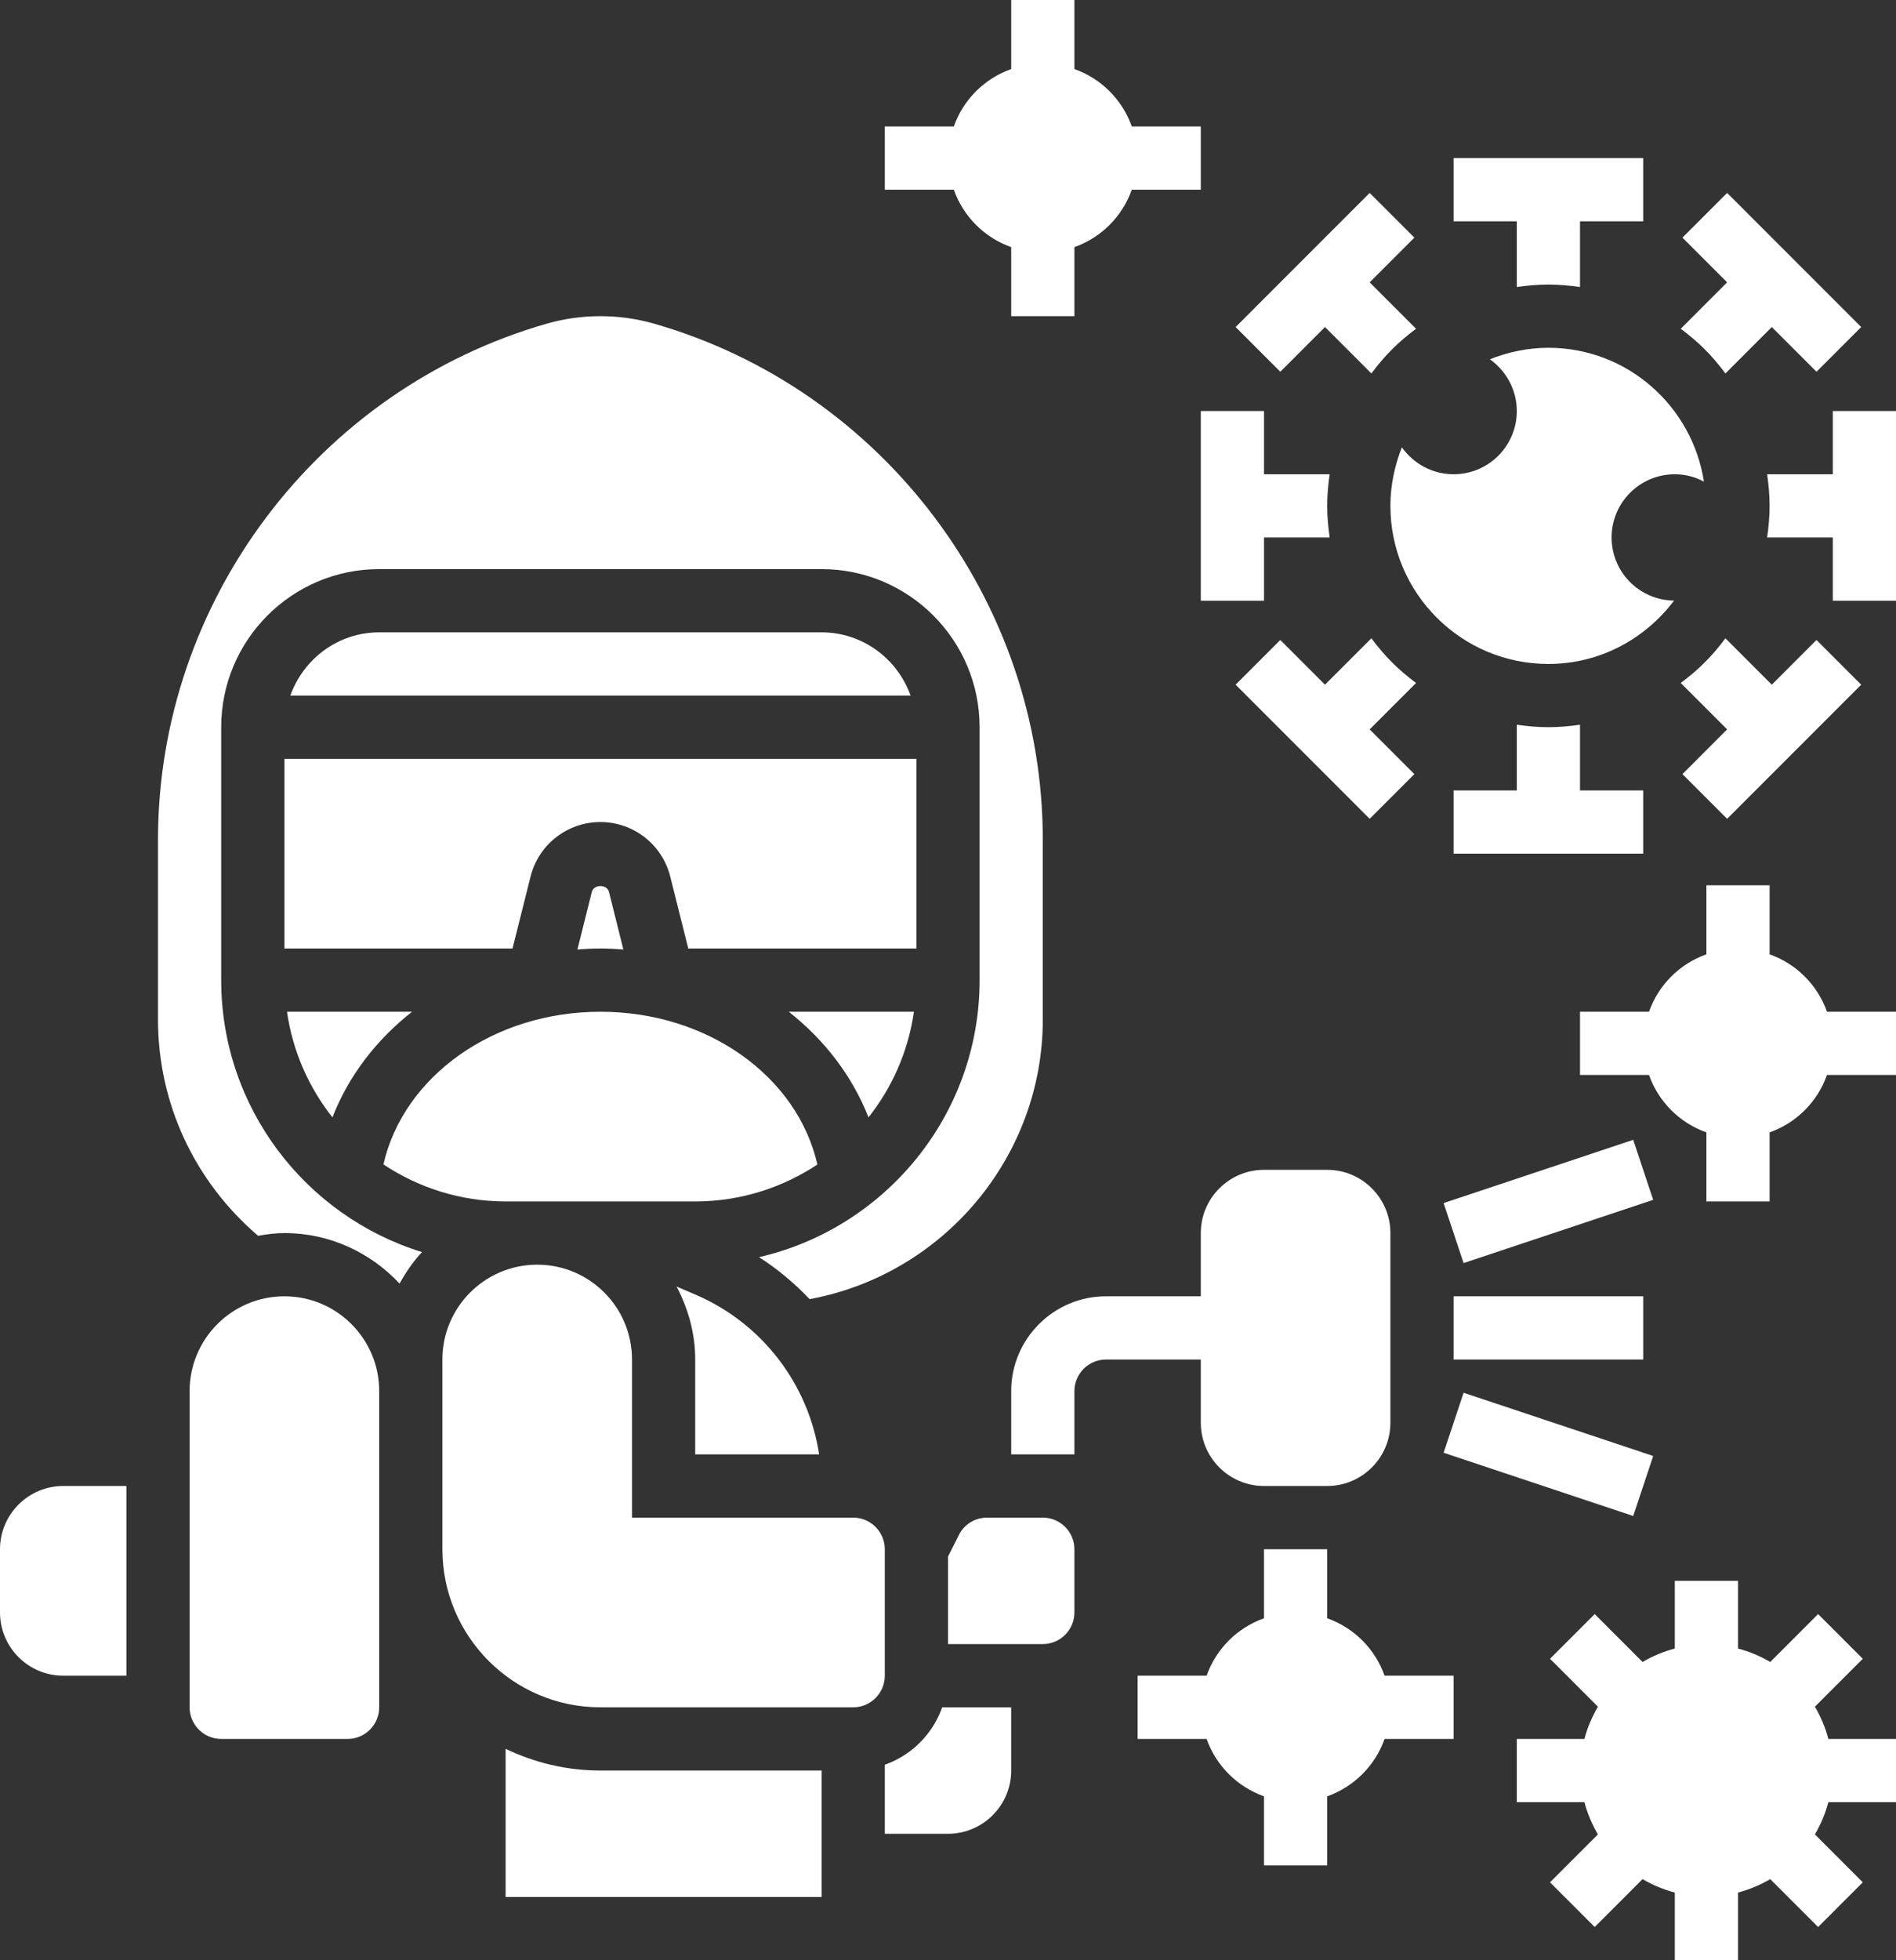
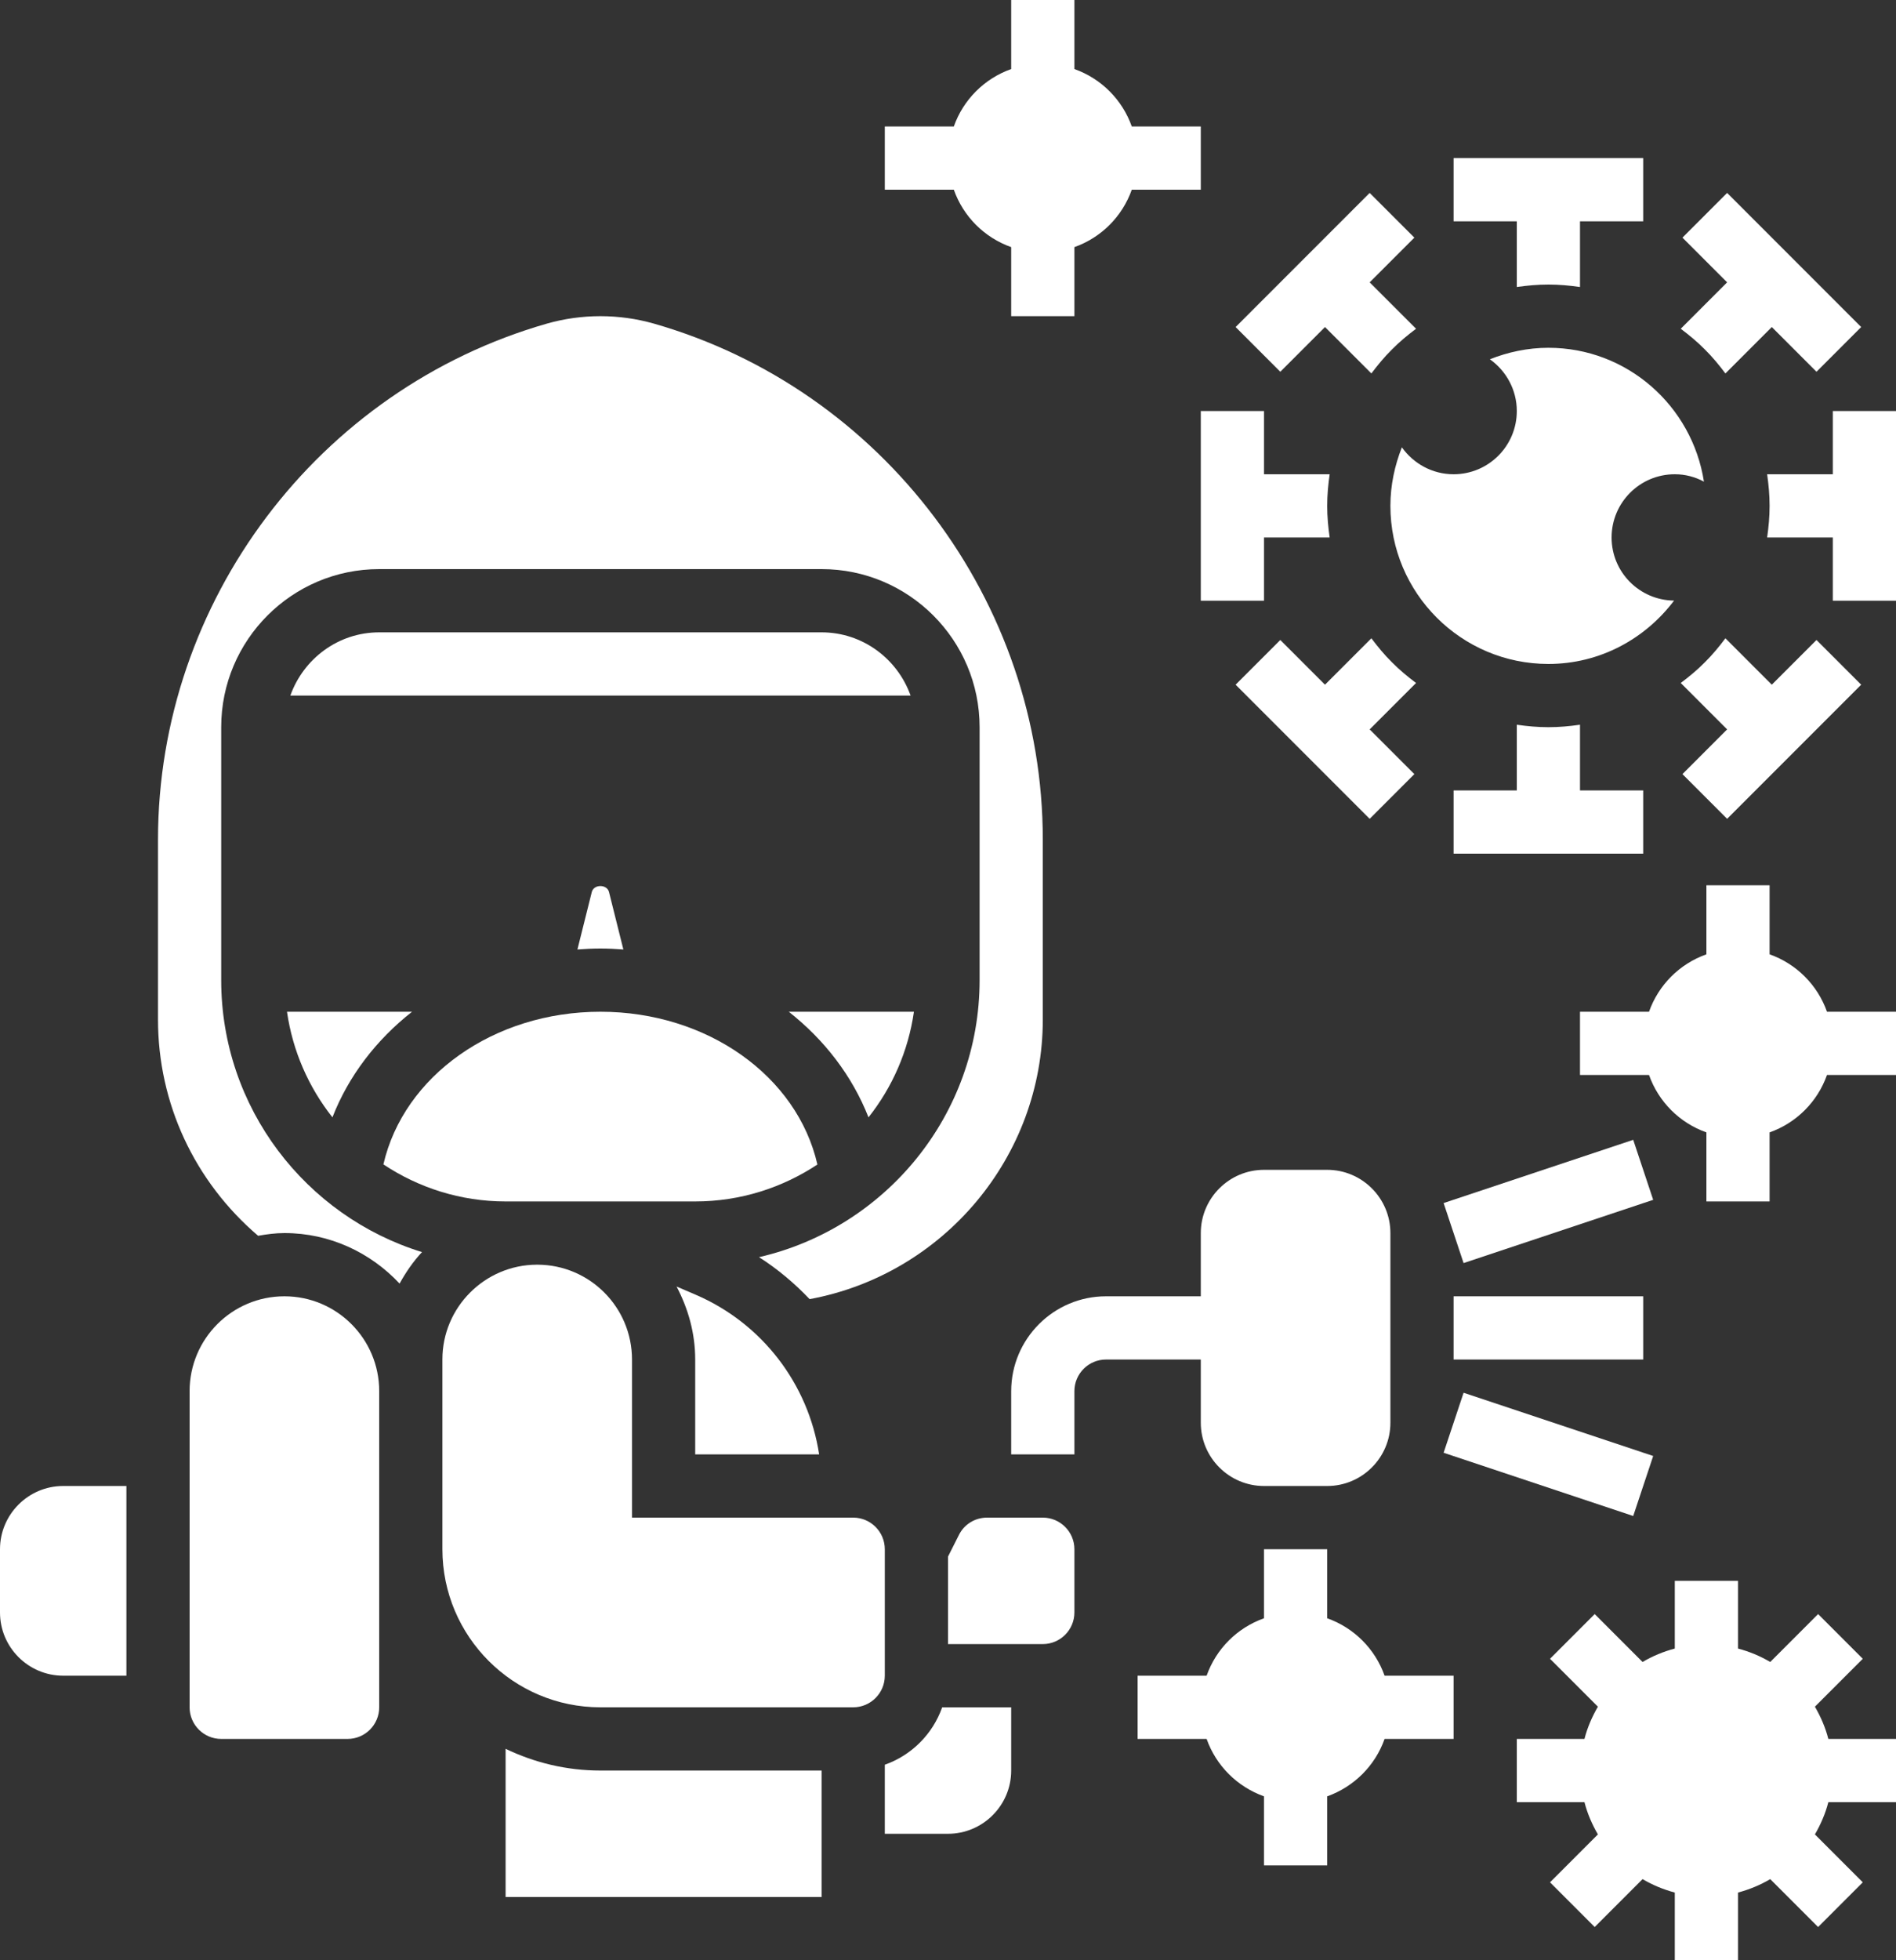
<svg xmlns="http://www.w3.org/2000/svg" fill="#ffffff" height="62" preserveAspectRatio="xMidYMid meet" version="1" viewBox="0.0 0.0 60.0 62.0" width="60" zoomAndPan="magnify">
  <rect x="0.0" y="0.0" width="60.0" height="62.0" fill="#333333" stroke="none" />
  <g id="change1_1">
    <path d="M 54.656 25.898 L 58.898 21.656 L 57.484 20.242 L 56.07 21.656 L 54.602 20.188 C 54.402 20.453 54.191 20.711 53.949 20.949 C 53.711 21.191 53.453 21.402 53.188 21.602 L 54.656 23.07 L 53.242 24.484 L 54.656 25.898" fill="inherit" />
    <path d="M 58 13 L 58 15 L 55.922 15 C 55.969 15.328 56 15.66 56 16 C 56 16.34 55.969 16.672 55.922 17 L 58 17 L 58 19 L 60 19 L 60 13 L 58 13" fill="inherit" />
    <path d="M 48 9.078 C 48.328 9.031 48.66 9 49 9 C 49.34 9 49.672 9.031 50 9.078 L 50 7 L 52 7 L 52 5 L 46 5 L 46 7 L 48 7 L 48 9.078" fill="inherit" />
    <path d="M 44.051 20.949 C 43.809 20.711 43.598 20.453 43.398 20.188 L 41.93 21.656 L 40.516 20.242 L 39.102 21.656 L 43.344 25.898 L 44.758 24.484 L 43.344 23.07 L 44.812 21.602 C 44.547 21.402 44.289 21.191 44.051 20.949" fill="inherit" />
    <path d="M 49 23 C 48.66 23 48.328 22.969 48 22.922 L 48 25 L 46 25 L 46 27 L 52 27 L 52 25 L 50 25 L 50 22.922 C 49.672 22.969 49.34 23 49 23" fill="inherit" />
    <path d="M 53.949 11.051 C 54.191 11.289 54.402 11.547 54.602 11.812 L 56.07 10.344 L 57.484 11.758 L 58.898 10.344 L 54.656 6.102 L 53.242 7.516 L 54.656 8.93 L 53.188 10.398 C 53.453 10.598 53.711 10.809 53.949 11.051" fill="inherit" />
    <path d="M 41.93 10.344 L 43.398 11.812 C 43.598 11.547 43.809 11.289 44.051 11.051 C 44.289 10.809 44.547 10.598 44.812 10.398 L 43.344 8.93 L 44.758 7.516 L 43.344 6.102 L 39.102 10.344 L 40.516 11.758 L 41.93 10.344" fill="inherit" />
    <path d="M 38 13 L 38 19 L 40 19 L 40 17 L 42.078 17 C 42.031 16.672 42 16.34 42 16 C 42 15.66 42.031 15.328 42.078 15 L 40 15 L 40 13 L 38 13" fill="inherit" />
    <path d="M 13.039 32 L 9.082 32 C 9.262 33.25 9.77 34.391 10.52 35.34 C 11.031 34.031 11.906 32.891 13.039 32" fill="inherit" />
    <path d="M 18.727 28.215 L 18.273 30.031 C 18.516 30.012 18.754 30 19 30 C 19.246 30 19.484 30.012 19.727 30.031 L 19.273 28.215 C 19.211 27.961 18.789 27.961 18.727 28.215" fill="inherit" />
    <path d="M 27.484 35.34 C 28.234 34.395 28.742 33.25 28.922 32 L 24.961 32 C 26.094 32.891 26.969 34.031 27.484 35.34" fill="inherit" />
    <path d="M 25.922 46 C 25.582 43.777 24.121 41.855 22.012 40.949 L 21.41 40.691 C 21.777 41.387 22 42.164 22 43 L 22 46 L 25.922 46" fill="inherit" />
    <path d="M 26 20 L 12 20 C 10.699 20 9.602 20.84 9.188 22 L 28.816 22 C 28.402 20.84 27.301 20 26 20" fill="inherit" />
    <path d="M 0 49 L 0 51 C 0 52.102 0.898 53 2 53 L 4 53 L 4 47 L 2 47 C 0.898 47 0 47.898 0 49" fill="inherit" />
    <path d="M 7 31 L 7 23 C 7 20.242 9.242 18 12 18 L 26 18 C 28.758 18 31 20.242 31 23 L 31 31 C 31 35.27 28.012 38.844 24.02 39.762 C 24.613 40.141 25.145 40.59 25.621 41.09 C 29.855 40.309 33 36.59 33 32.246 L 33 26.559 C 33 19.02 27.938 12.309 20.688 10.234 C 19.59 9.922 18.41 9.922 17.312 10.234 C 10.062 12.309 5 19.02 5 26.559 L 5 32.246 C 5 34.898 6.156 37.367 8.168 39.086 C 8.438 39.039 8.715 39 9 39 C 10.441 39 11.73 39.621 12.645 40.598 C 12.844 40.238 13.074 39.902 13.355 39.602 C 9.68 38.469 7 35.043 7 31" fill="inherit" />
    <path d="M 9 41 C 7.344 41 6 42.344 6 44 L 6 54 C 6 54.551 6.449 55 7 55 L 11 55 C 11.551 55 12 54.551 12 54 L 12 44 C 12 42.344 10.656 41 9 41" fill="inherit" />
-     <path d="M 9 30 L 16.219 30 L 16.789 27.727 C 17.043 26.711 17.953 26 19 26 C 20.047 26 20.957 26.711 21.211 27.727 L 21.781 30 L 29 30 L 29 24 L 9 24 L 9 30" fill="inherit" />
    <path d="M 16.984 38 C 16.992 38 16.996 38 17 38 C 17.008 38 17.012 38 17.016 38 L 22 38 C 23.43 38 24.758 37.566 25.867 36.832 C 25.23 34.039 22.387 32 19 32 C 15.617 32 12.773 34.039 12.133 36.828 C 13.242 37.566 14.574 38 16 38 L 16.984 38" fill="inherit" />
    <path d="M 28 55.816 L 28 58 L 30 58 C 31.102 58 32 57.102 32 56 L 32 54 L 29.816 54 C 29.516 54.848 28.848 55.516 28 55.816" fill="inherit" />
    <path d="M 28 49 C 28 48.449 27.551 48 27 48 L 20 48 L 20 43 C 20 41.348 18.664 40.008 17.016 40 L 16.984 40 C 15.34 40.008 14 41.348 14 42.996 L 14 49 C 14 51.758 16.242 54 19 54 L 27 54 C 27.551 54 28 53.551 28 53 L 28 49" fill="inherit" />
    <path d="M 33 48 L 31.238 48 C 30.855 48 30.512 48.211 30.344 48.551 L 30 49.234 L 30 52 L 33 52 C 33.551 52 34 51.551 34 51 L 34 49 C 34 48.449 33.551 48 33 48" fill="inherit" />
    <path d="M 16 55.312 L 16 60 L 26 60 L 26 56 L 19 56 C 17.926 56 16.91 55.75 16 55.312" fill="inherit" />
    <path d="M 38 45 C 38 46.102 38.898 47 40 47 L 42 47 C 43.102 47 44 46.102 44 45 L 44 39 C 44 37.898 43.102 37 42 37 L 40 37 C 38.898 37 38 37.898 38 39 L 38 41 L 35 41 C 33.348 41 32 42.344 32 44 L 32 46 L 34 46 L 34 44 C 34 43.449 34.449 43 35 43 L 38 43 L 38 45" fill="inherit" />
    <path d="M 52 41 L 46 41 L 46 43 L 52 43 L 52 41" fill="inherit" />
    <path d="M 51.684 47.949 L 52.316 46.051 L 46.316 44.051 L 45.684 45.949 L 51.684 47.949" fill="inherit" />
    <path d="M 51.684 36.051 L 45.684 38.051 L 46.316 39.949 L 52.316 37.949 L 51.684 36.051" fill="inherit" />
    <path d="M 57.434 53.98 L 58.949 52.465 L 57.535 51.051 L 56.02 52.566 C 55.703 52.379 55.363 52.238 55 52.141 L 55 50 L 53 50 L 53 52.141 C 52.637 52.238 52.297 52.379 51.98 52.566 L 50.465 51.051 L 49.051 52.465 L 50.566 53.98 C 50.383 54.297 50.234 54.637 50.141 55 L 48 55 L 48 57 L 50.141 57 C 50.234 57.363 50.383 57.703 50.566 58.02 L 49.051 59.535 L 50.465 60.949 L 51.98 59.434 C 52.297 59.621 52.637 59.762 53 59.859 L 53 62 L 55 62 L 55 59.859 C 55.363 59.762 55.703 59.621 56.02 59.434 L 57.535 60.949 L 58.949 59.535 L 57.434 58.02 C 57.617 57.703 57.766 57.363 57.859 57 L 60 57 L 60 55 L 57.859 55 C 57.766 54.637 57.617 54.297 57.434 53.98" fill="inherit" />
    <path d="M 42 51.184 L 42 49 L 40 49 L 40 51.184 C 39.152 51.484 38.484 52.152 38.184 53 L 36 53 L 36 55 L 38.184 55 C 38.484 55.848 39.152 56.512 40 56.816 L 40 59 L 42 59 L 42 56.816 C 42.848 56.512 43.516 55.848 43.816 55 L 46 55 L 46 53 L 43.816 53 C 43.516 52.152 42.848 51.484 42 51.184" fill="inherit" />
    <path d="M 56 30.184 L 56 28 L 54 28 L 54 30.184 C 53.152 30.484 52.484 31.152 52.184 32 L 50 32 L 50 34 L 52.184 34 C 52.484 34.848 53.152 35.516 54 35.816 L 54 38 L 56 38 L 56 35.816 C 56.848 35.516 57.516 34.848 57.816 34 L 60 34 L 60 32 L 57.816 32 C 57.516 31.152 56.848 30.484 56 30.184" fill="inherit" />
    <path d="M 32 7.816 L 32 10 L 34 10 L 34 7.816 C 34.848 7.516 35.516 6.848 35.816 6 L 38 6 L 38 4 L 35.816 4 C 35.516 3.152 34.848 2.484 34 2.184 L 34 0 L 32 0 L 32 2.184 C 31.152 2.484 30.484 3.152 30.184 4 L 28 4 L 28 6 L 30.184 6 C 30.484 6.848 31.152 7.516 32 7.816" fill="inherit" />
    <path d="M 44.363 14.148 C 44.137 14.723 44 15.344 44 16 C 44 18.758 46.242 21 49 21 C 50.629 21 52.062 20.207 52.977 18.996 C 51.883 18.984 51 18.098 51 17 C 51 15.895 51.895 15 53 15 C 53.336 15 53.648 15.086 53.922 15.234 C 53.551 12.84 51.492 11 49 11 C 48.344 11 47.719 11.137 47.148 11.363 C 47.66 11.727 48 12.324 48 13 C 48 14.105 47.105 15 46 15 C 45.324 15 44.727 14.66 44.363 14.148" fill="inherit" />
  </g>
</svg>